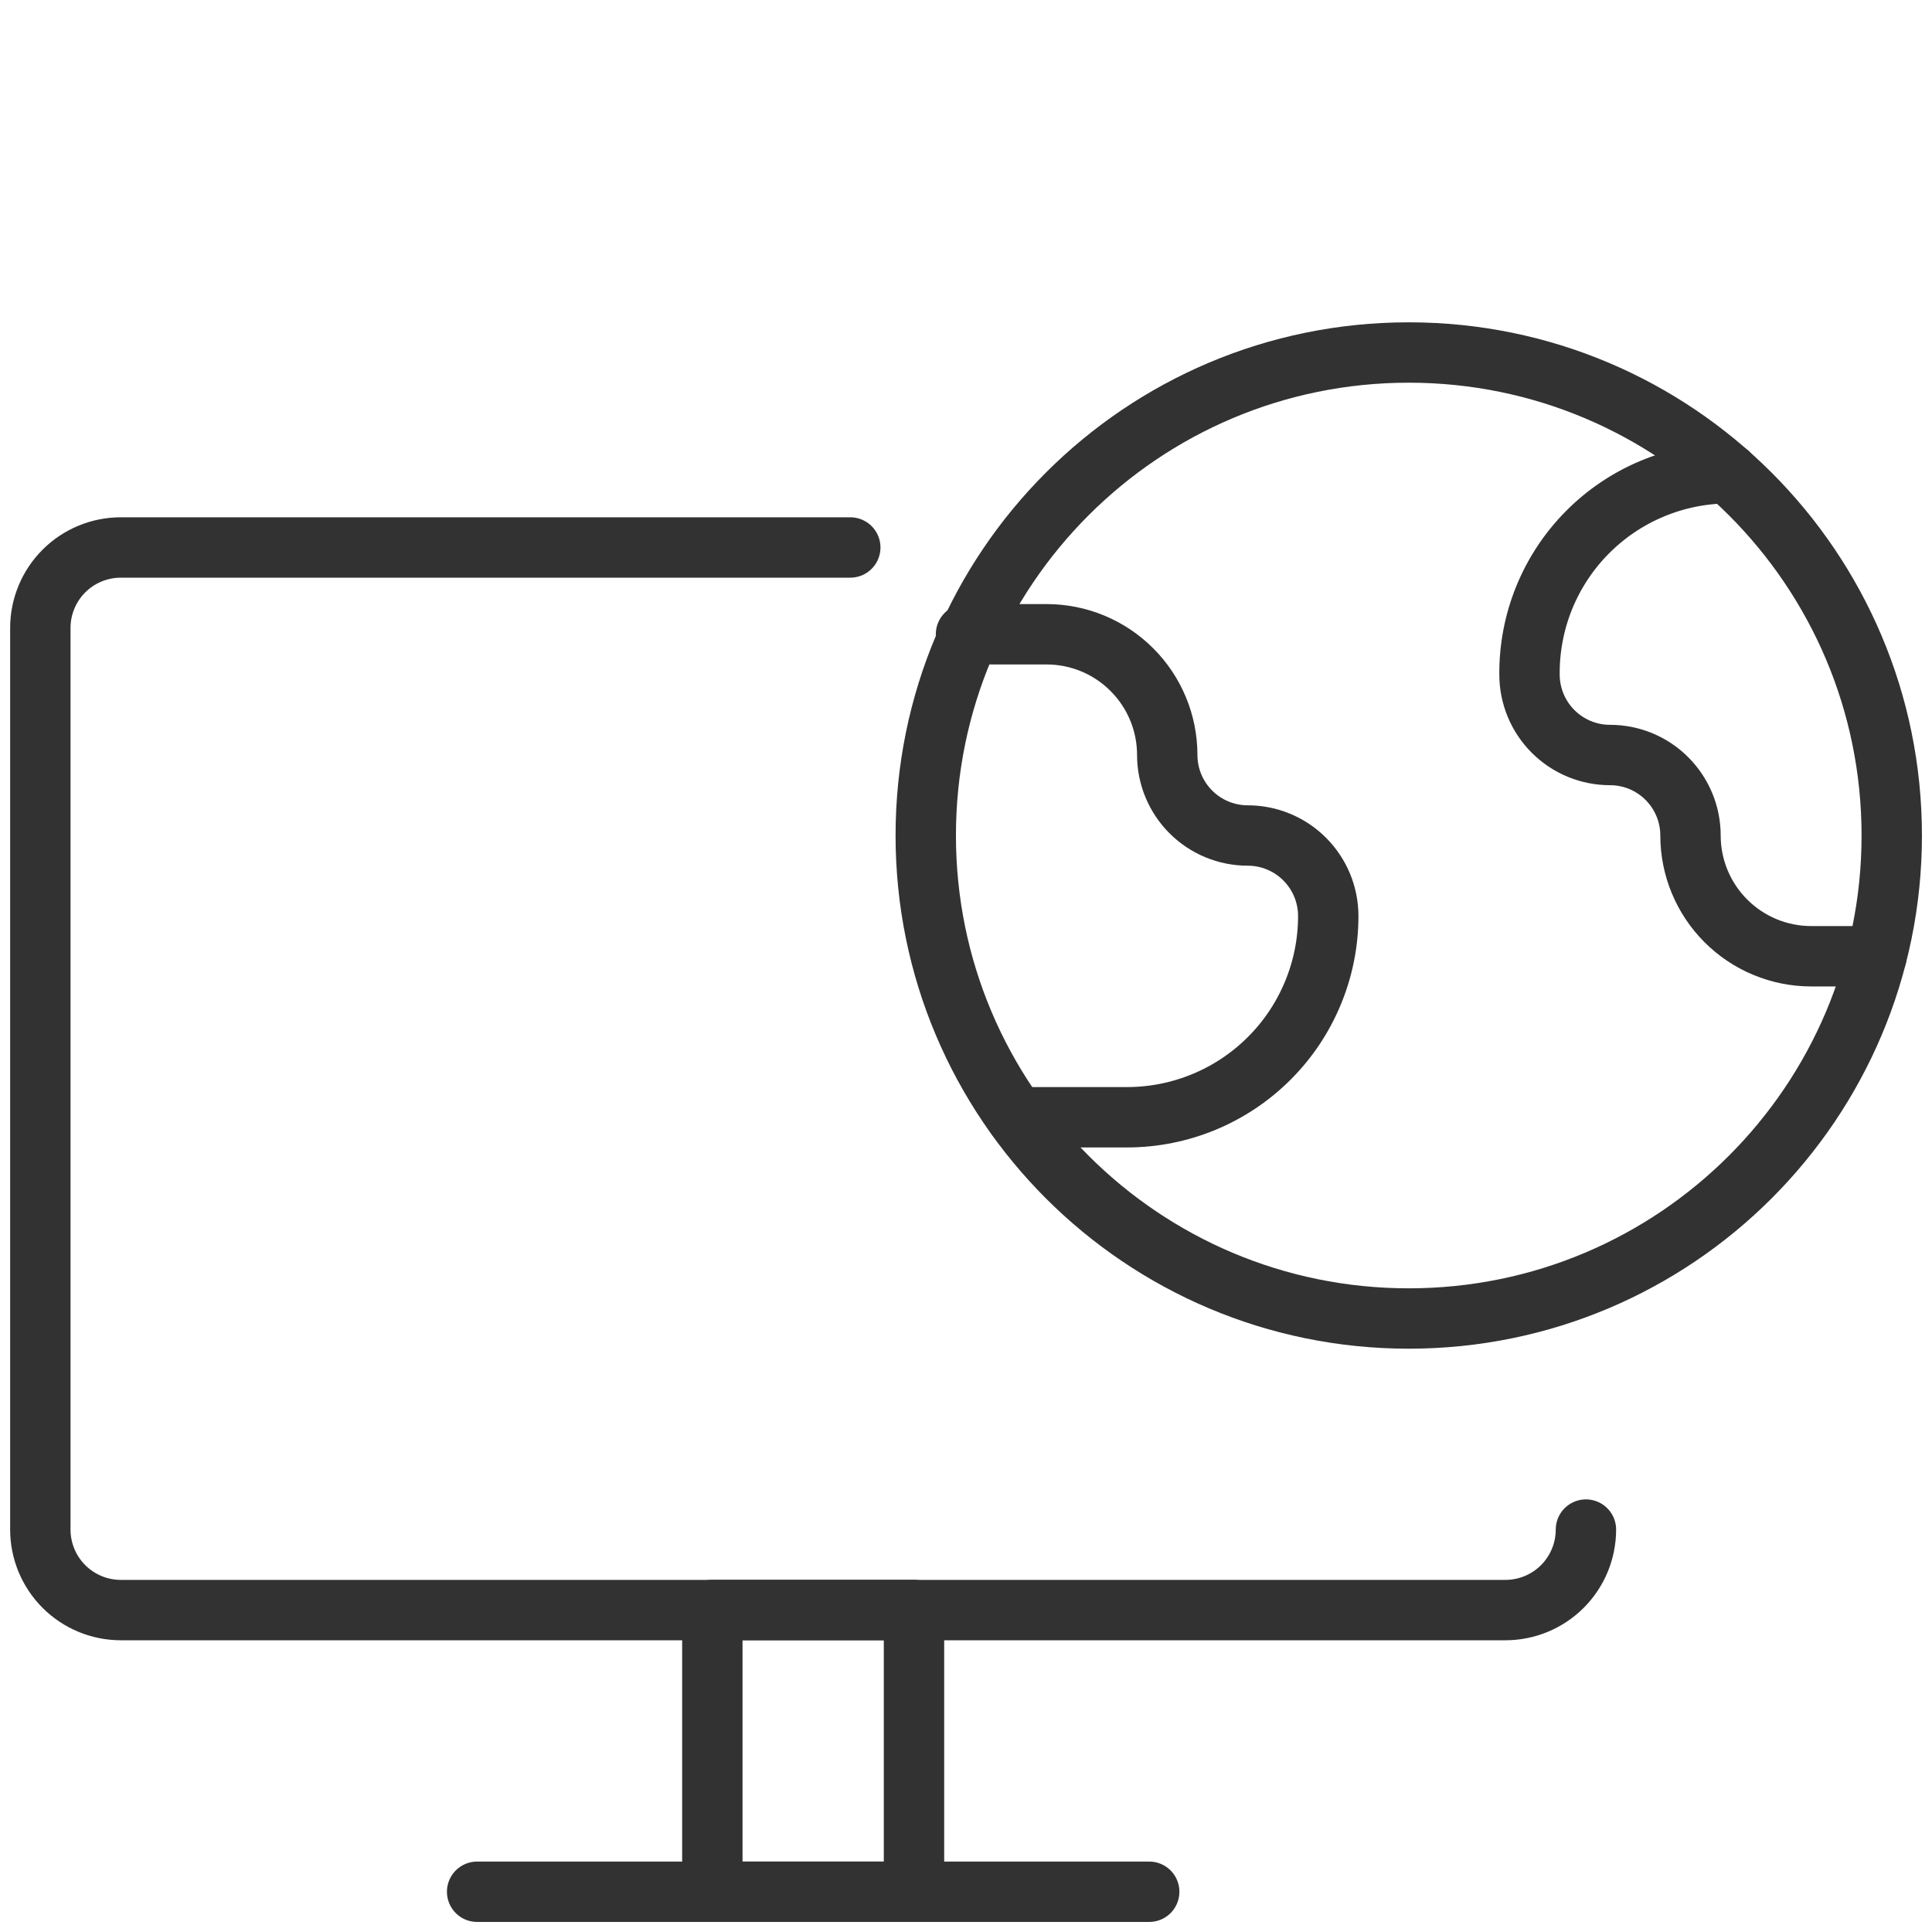
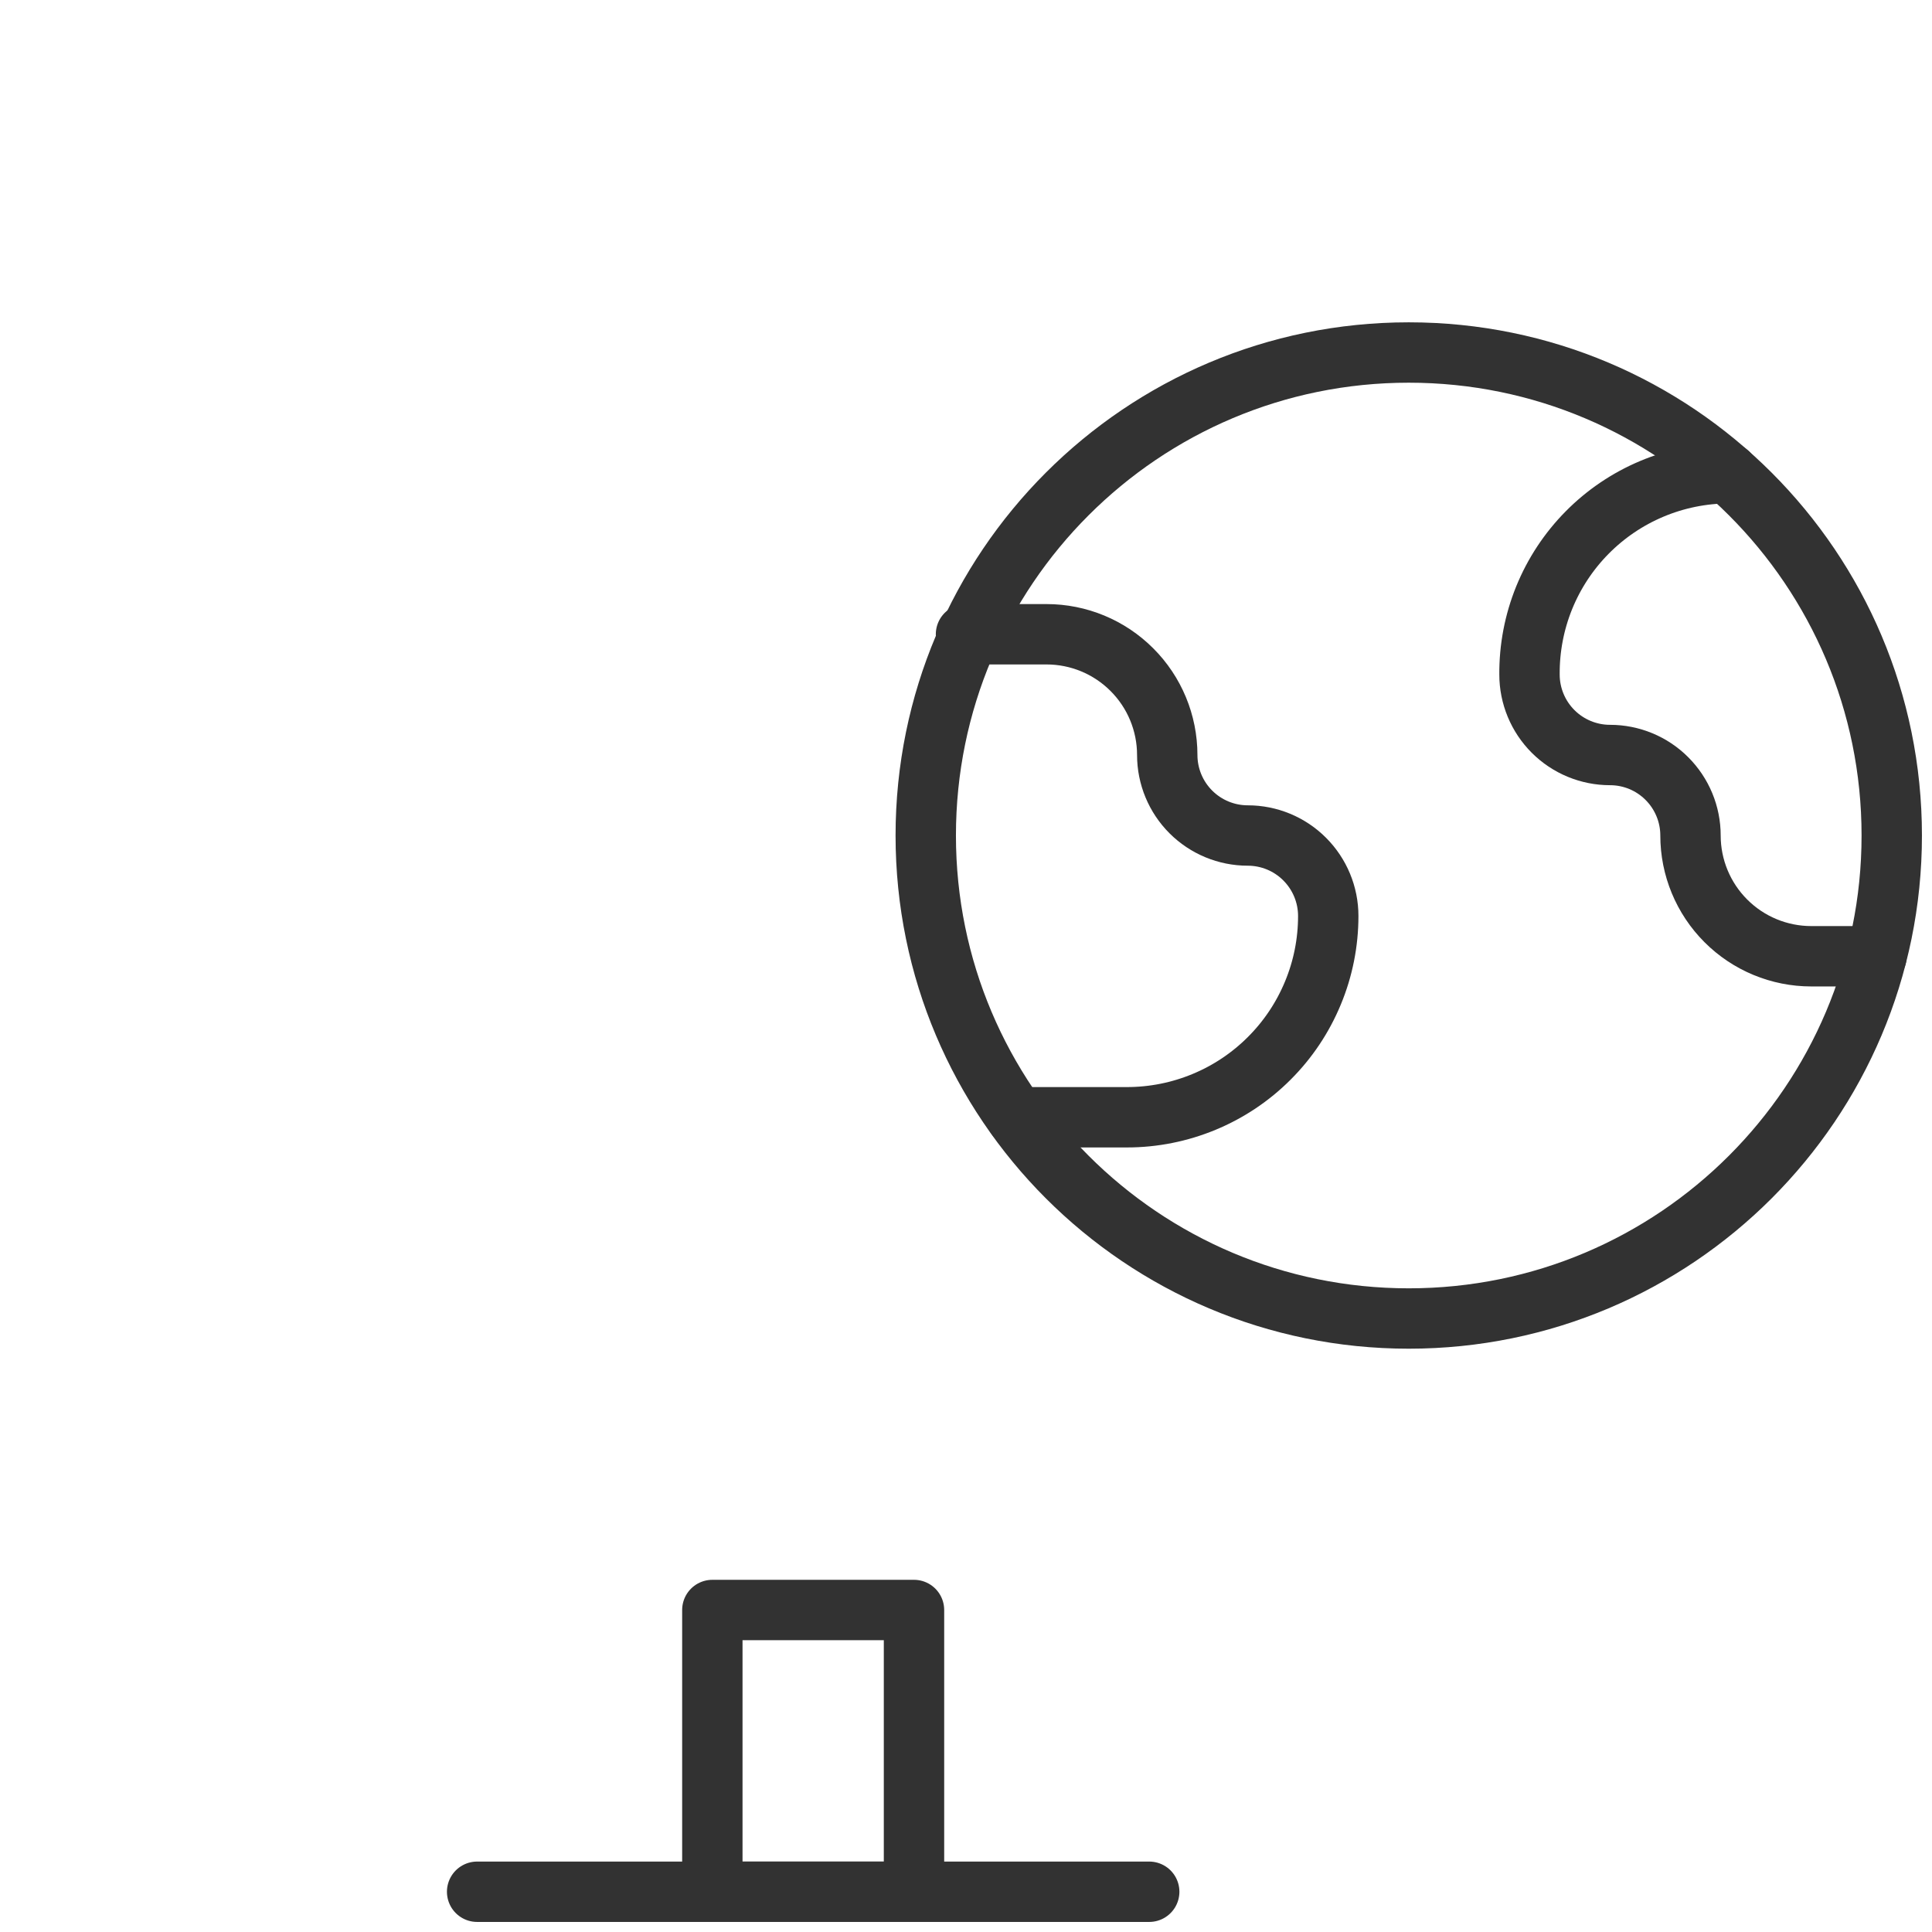
<svg xmlns="http://www.w3.org/2000/svg" width="48" height="48" viewBox="0 0 48 48" fill="none">
-   <path d="M39.402 38.002C39.402 38.532 39.191 39.041 38.816 39.416C38.441 39.791 37.932 40.002 37.402 40.002H3.002C2.472 40.002 1.963 39.791 1.588 39.416C1.213 39.041 1.002 38.532 1.002 38.002V15.602C1.002 15.071 1.213 14.562 1.588 14.187C1.963 13.812 2.472 13.602 3.002 13.602H21.125" stroke="#323232" stroke-width="1.5" stroke-linecap="round" stroke-linejoin="round" />
  <path d="M22.708 40H17.698V47H22.708V40Z" stroke="#323232" stroke-width="1.5" stroke-linecap="round" stroke-linejoin="round" />
  <path d="M11.854 47H28.552" stroke="#323232" stroke-width="1.5" stroke-linecap="round" stroke-linejoin="round" />
  <path d="M35 32.758C41.627 32.758 47 27.385 47 20.758C47 14.13 41.627 8.758 35 8.758C28.373 8.758 23 14.13 23 20.758C23 27.385 28.373 32.758 35 32.758Z" stroke="#323232" stroke-width="1.5" stroke-linecap="round" stroke-linejoin="round" />
  <path d="M24 15.758H26C26.796 15.758 27.559 16.074 28.121 16.637C28.684 17.199 29 17.962 29 18.758C29 19.288 29.211 19.797 29.586 20.172C29.961 20.547 30.47 20.758 31 20.758C31.53 20.758 32.039 20.968 32.414 21.344C32.789 21.719 33 22.227 33 22.758C33 23.414 32.871 24.065 32.619 24.671C32.368 25.278 32 25.829 31.535 26.293C31.071 26.758 30.52 27.126 29.913 27.377C29.307 27.628 28.657 27.758 28 27.758H25.26" stroke="#323232" stroke-width="1.5" stroke-linecap="round" stroke-linejoin="round" />
  <path d="M46.62 23.758H45C44.205 23.758 43.441 23.442 42.879 22.879C42.316 22.317 42 21.553 42 20.758C42 20.227 41.789 19.719 41.414 19.344C41.039 18.968 40.531 18.758 40 18.758C39.47 18.758 38.961 18.547 38.586 18.172C38.211 17.797 38 17.288 38 16.758C37.995 16.105 38.119 15.457 38.364 14.852C38.61 14.247 38.973 13.696 39.432 13.232C39.891 12.767 40.437 12.398 41.039 12.145C41.641 11.892 42.287 11.76 42.94 11.758" stroke="#323232" stroke-width="1.5" stroke-linecap="round" stroke-linejoin="round" />
</svg>